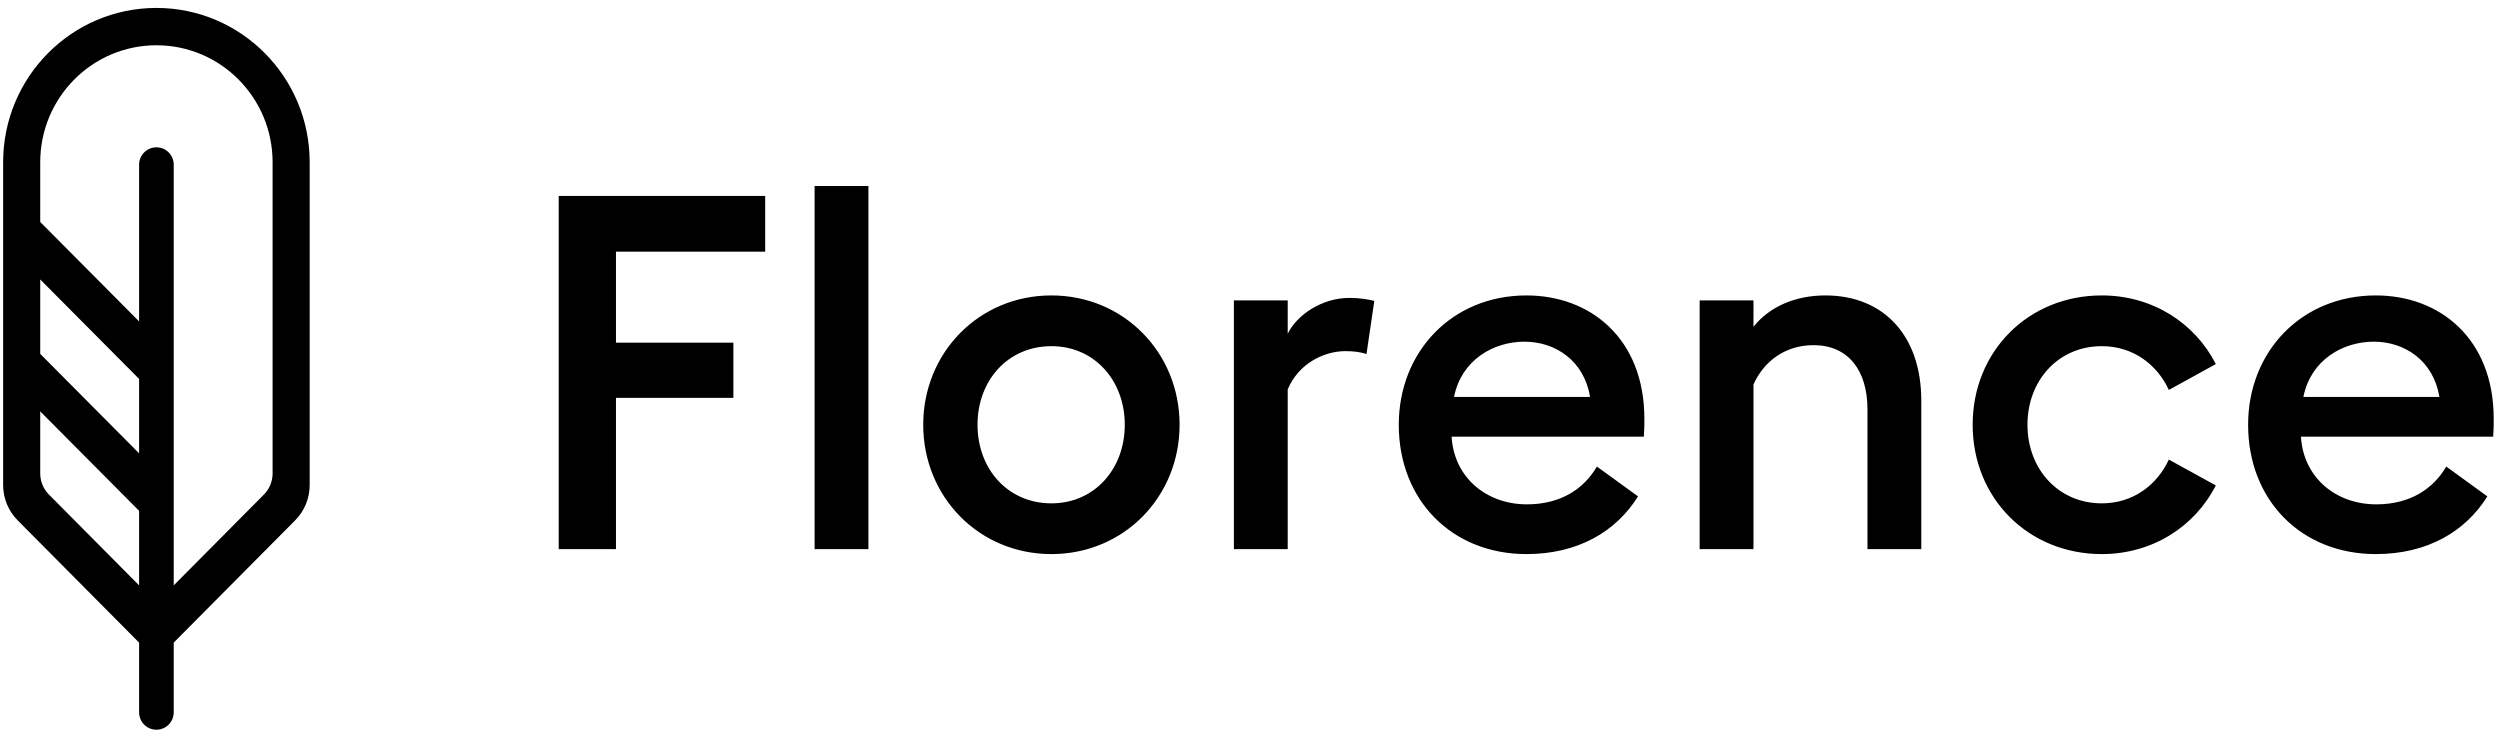
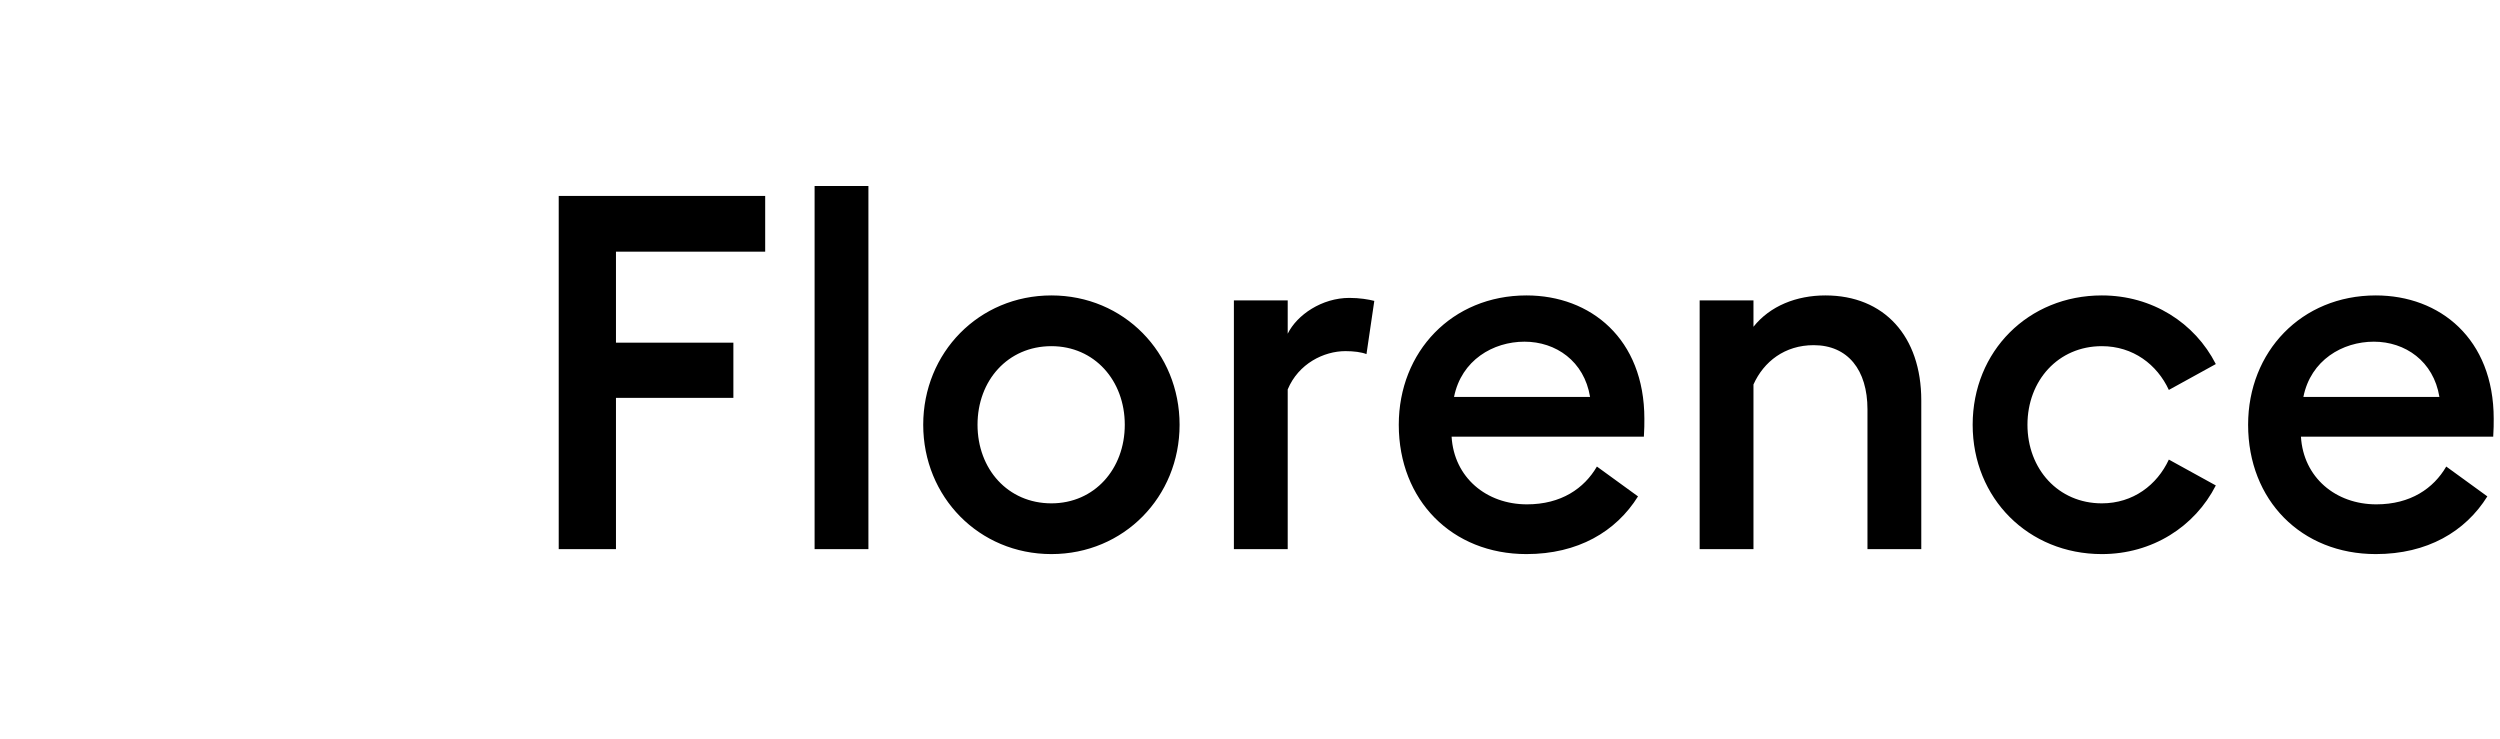
<svg xmlns="http://www.w3.org/2000/svg" width="230" height="68" viewBox="0 0 230 68" fill="none">
  <path d="M51.402 50.519V18.026H70.397V23.151H56.669V31.526H67.471V36.606H56.669V50.519H51.402ZM74.943 50.519V17.11H79.894V50.519H74.943ZM108.522 39.078C108.522 45.713 103.391 50.976 96.729 50.976C90.067 50.976 84.936 45.713 84.936 39.078C84.936 32.442 90.067 27.179 96.729 27.179C103.391 27.179 108.522 32.442 108.522 39.078ZM89.932 39.078C89.932 43.151 92.722 46.308 96.729 46.308C100.689 46.308 103.48 43.151 103.48 39.078C103.48 35.004 100.689 31.847 96.729 31.847C92.722 31.847 89.932 35.004 89.932 39.078ZM113.518 50.519V27.636H118.469V30.703C119.325 28.963 121.619 27.407 124.141 27.407C125.085 27.407 125.896 27.545 126.436 27.682L125.716 32.579C125.265 32.396 124.545 32.304 123.78 32.304C121.799 32.304 119.459 33.449 118.469 35.828V50.519H113.518ZM128.687 39.078C128.687 32.35 133.592 27.179 140.435 27.179C146.331 27.179 151.282 31.16 151.282 38.528C151.282 39.032 151.282 39.444 151.237 40.176H133.547C133.772 43.928 136.743 46.4 140.479 46.4C143.63 46.4 145.746 44.935 146.916 42.922L150.697 45.668C148.671 48.917 145.16 50.976 140.435 50.976C133.592 50.976 128.687 46.034 128.687 39.078ZM140.254 31.435C137.373 31.435 134.448 33.128 133.772 36.515H146.286C145.746 33.22 143.135 31.435 140.254 31.435ZM156.368 50.519V27.636H161.319V30.062C162.849 28.14 165.28 27.179 167.936 27.179C173.338 27.179 176.758 30.931 176.758 36.835V50.519H171.807V37.659C171.807 34.043 170.007 31.755 166.856 31.755C164.201 31.755 162.265 33.265 161.319 35.371V50.519H156.368ZM203.855 44.661C201.92 48.459 198.004 50.976 193.367 50.976C186.615 50.976 181.485 45.851 181.485 39.078C181.485 32.304 186.615 27.179 193.367 27.179C198.004 27.179 201.92 29.696 203.855 33.494L199.534 35.874C198.454 33.54 196.248 31.847 193.367 31.847C189.361 31.847 186.526 35.004 186.526 39.078C186.526 43.151 189.361 46.308 193.367 46.308C196.248 46.308 198.454 44.615 199.534 42.281L203.855 44.661ZM206.826 39.078C206.826 32.35 211.732 27.179 218.574 27.179C224.47 27.179 229.421 31.16 229.421 38.528C229.421 39.032 229.421 39.444 229.376 40.176H211.687C211.912 43.928 214.883 46.4 218.619 46.4C221.769 46.4 223.885 44.935 225.055 42.922L228.836 45.668C226.81 48.917 223.3 50.976 218.574 50.976C211.732 50.976 206.826 46.034 206.826 39.078ZM218.394 31.435C215.512 31.435 212.587 33.128 211.912 36.515H224.425C223.885 33.22 221.274 31.435 218.394 31.435Z" fill="black" />
-   <path d="M15.982 59.12V65.531C15.982 66.417 15.269 67.134 14.39 67.134C13.51 67.134 12.797 66.417 12.797 65.531V59.12L1.621 47.868C0.768 47.009 0.289 45.844 0.289 44.629V14.927C0.289 7.087 6.602 0.73 14.39 0.73C22.177 0.73 28.49 7.087 28.49 14.927V44.629C28.49 45.844 28.011 47.009 27.158 47.868L15.982 59.12ZM3.701 25.712V32.557L12.797 41.706V34.861L3.701 25.712ZM3.701 20.421L12.797 29.57V15.156C12.797 14.271 13.51 13.553 14.39 13.553C15.269 13.553 15.982 14.271 15.982 15.156V53.854L24.279 45.499C24.791 44.984 25.079 44.285 25.079 43.556V14.927C25.079 8.983 20.293 4.165 14.39 4.165C8.486 4.165 3.701 8.983 3.701 14.927V20.421ZM3.701 37.848V43.556C3.701 44.285 3.988 44.984 4.5 45.499L12.797 53.854V46.997L3.701 37.848Z" fill="black" />
</svg>